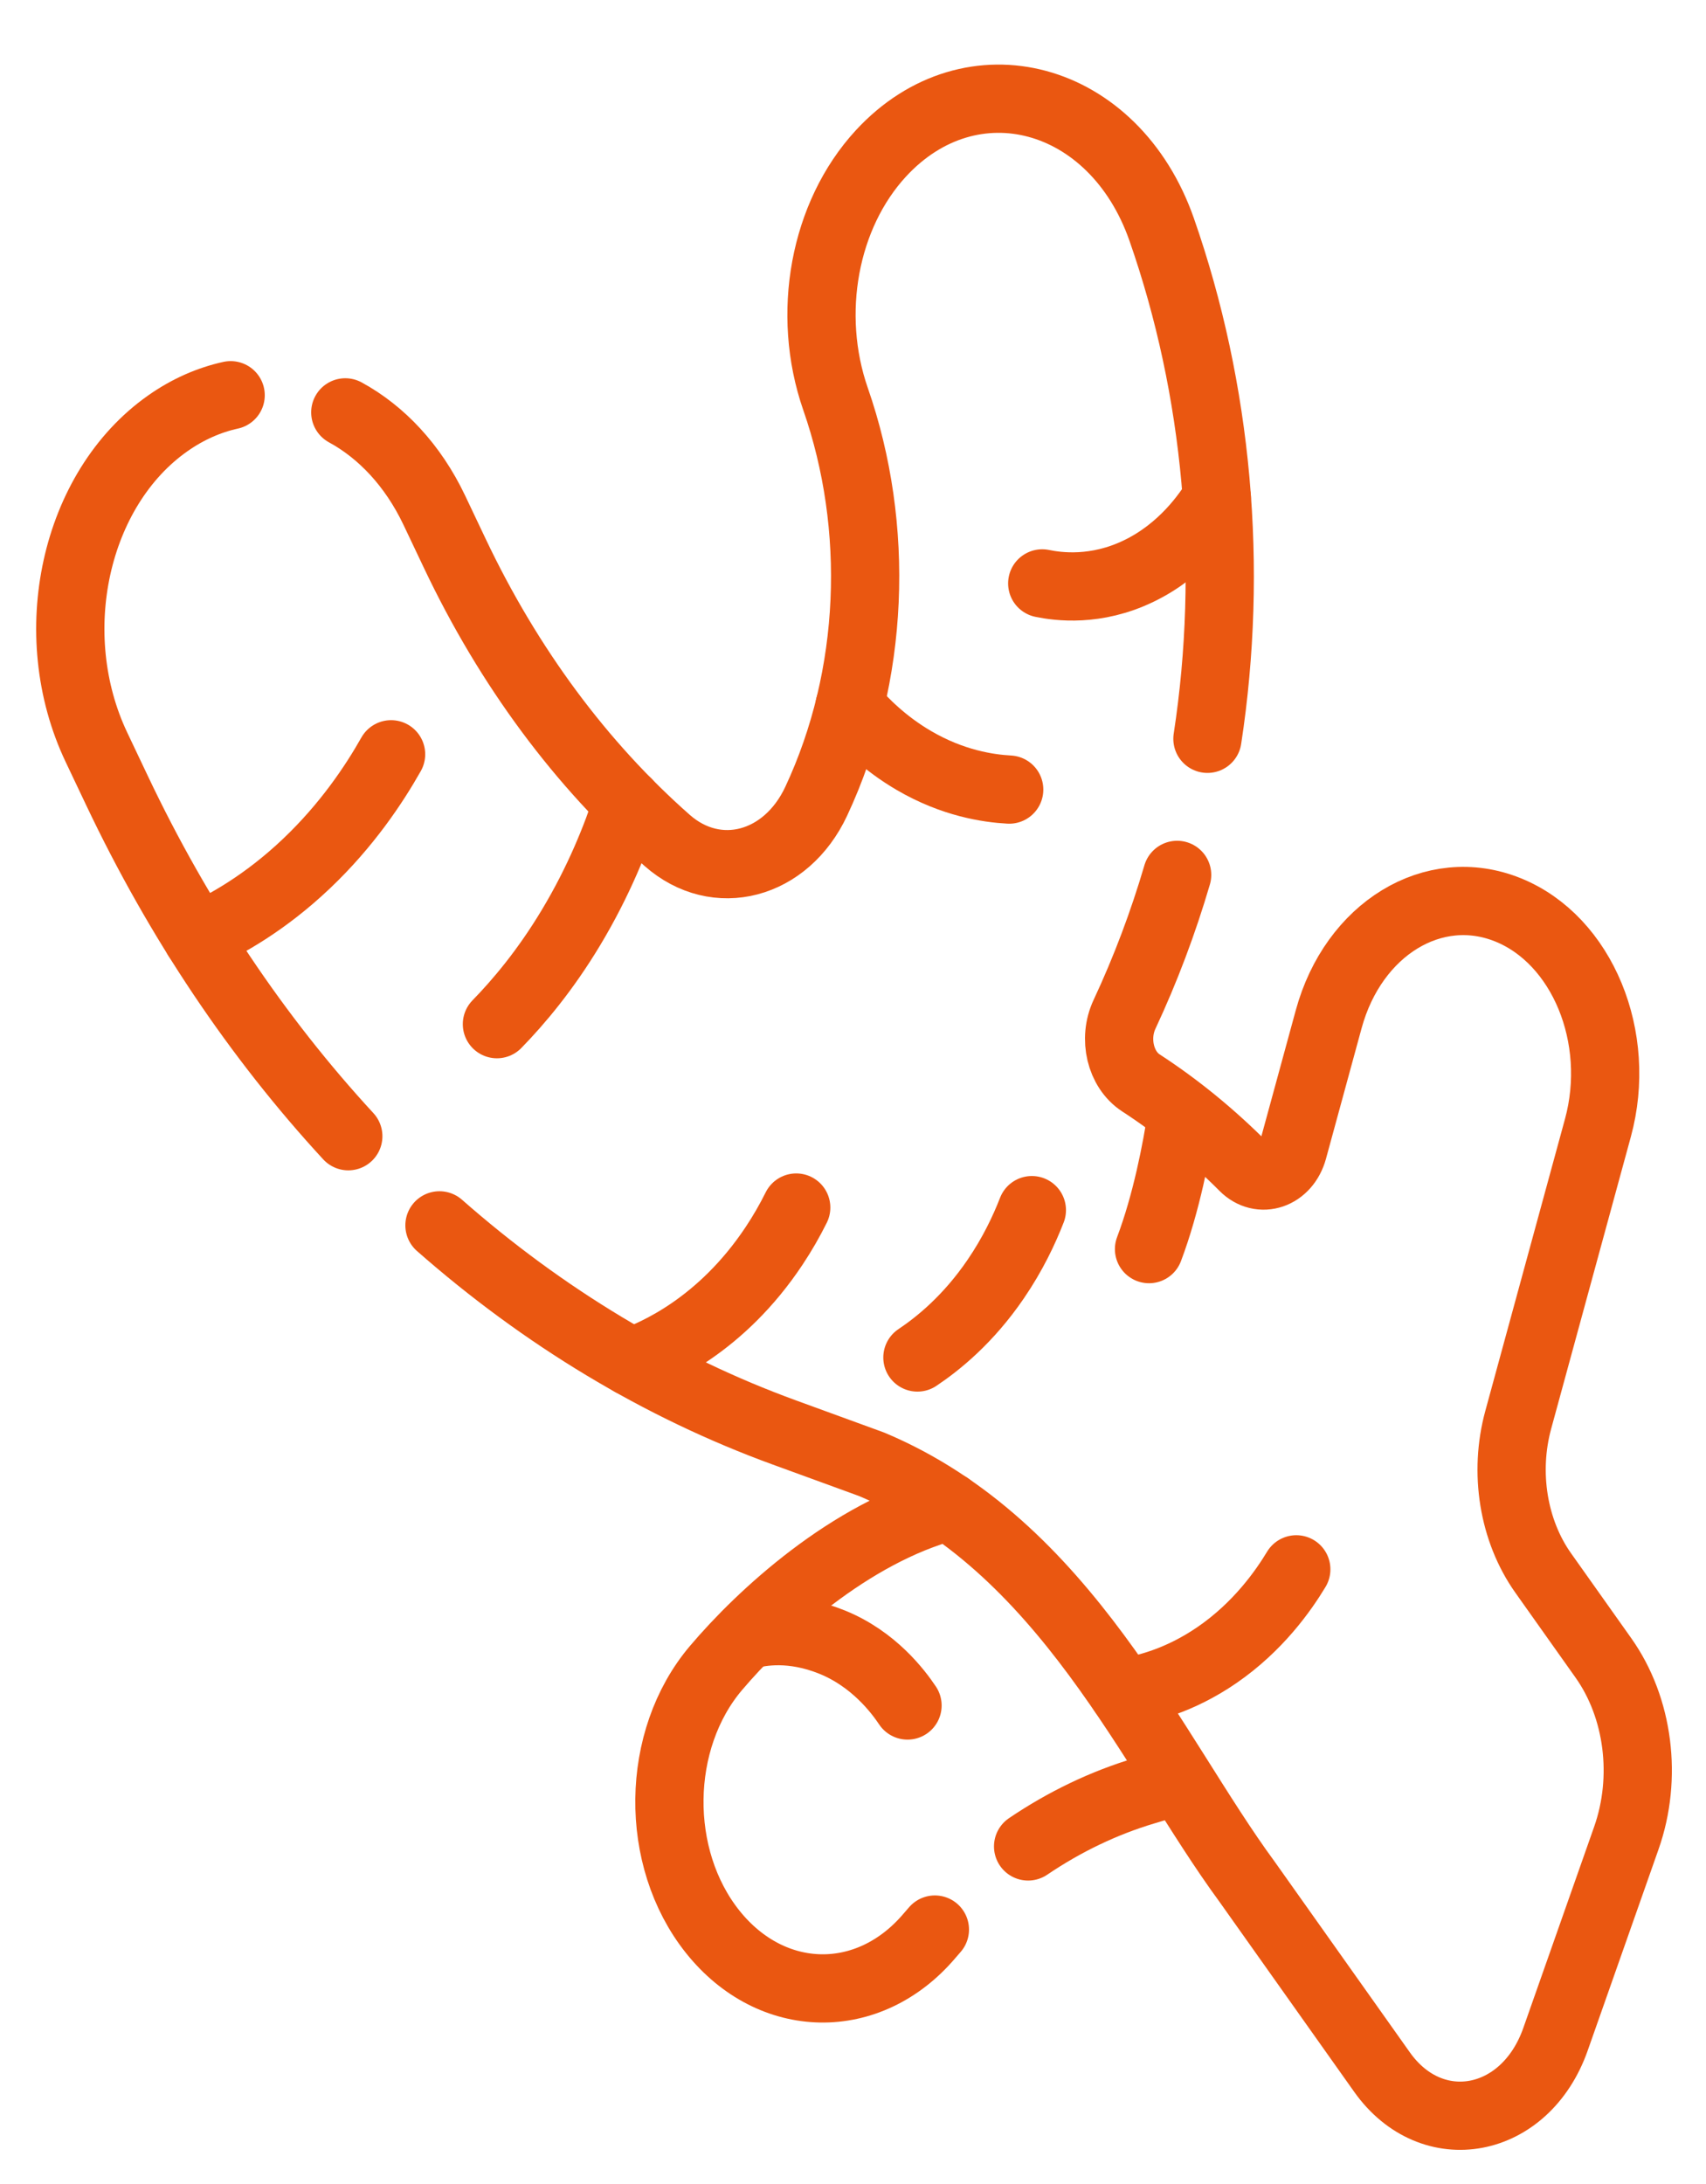
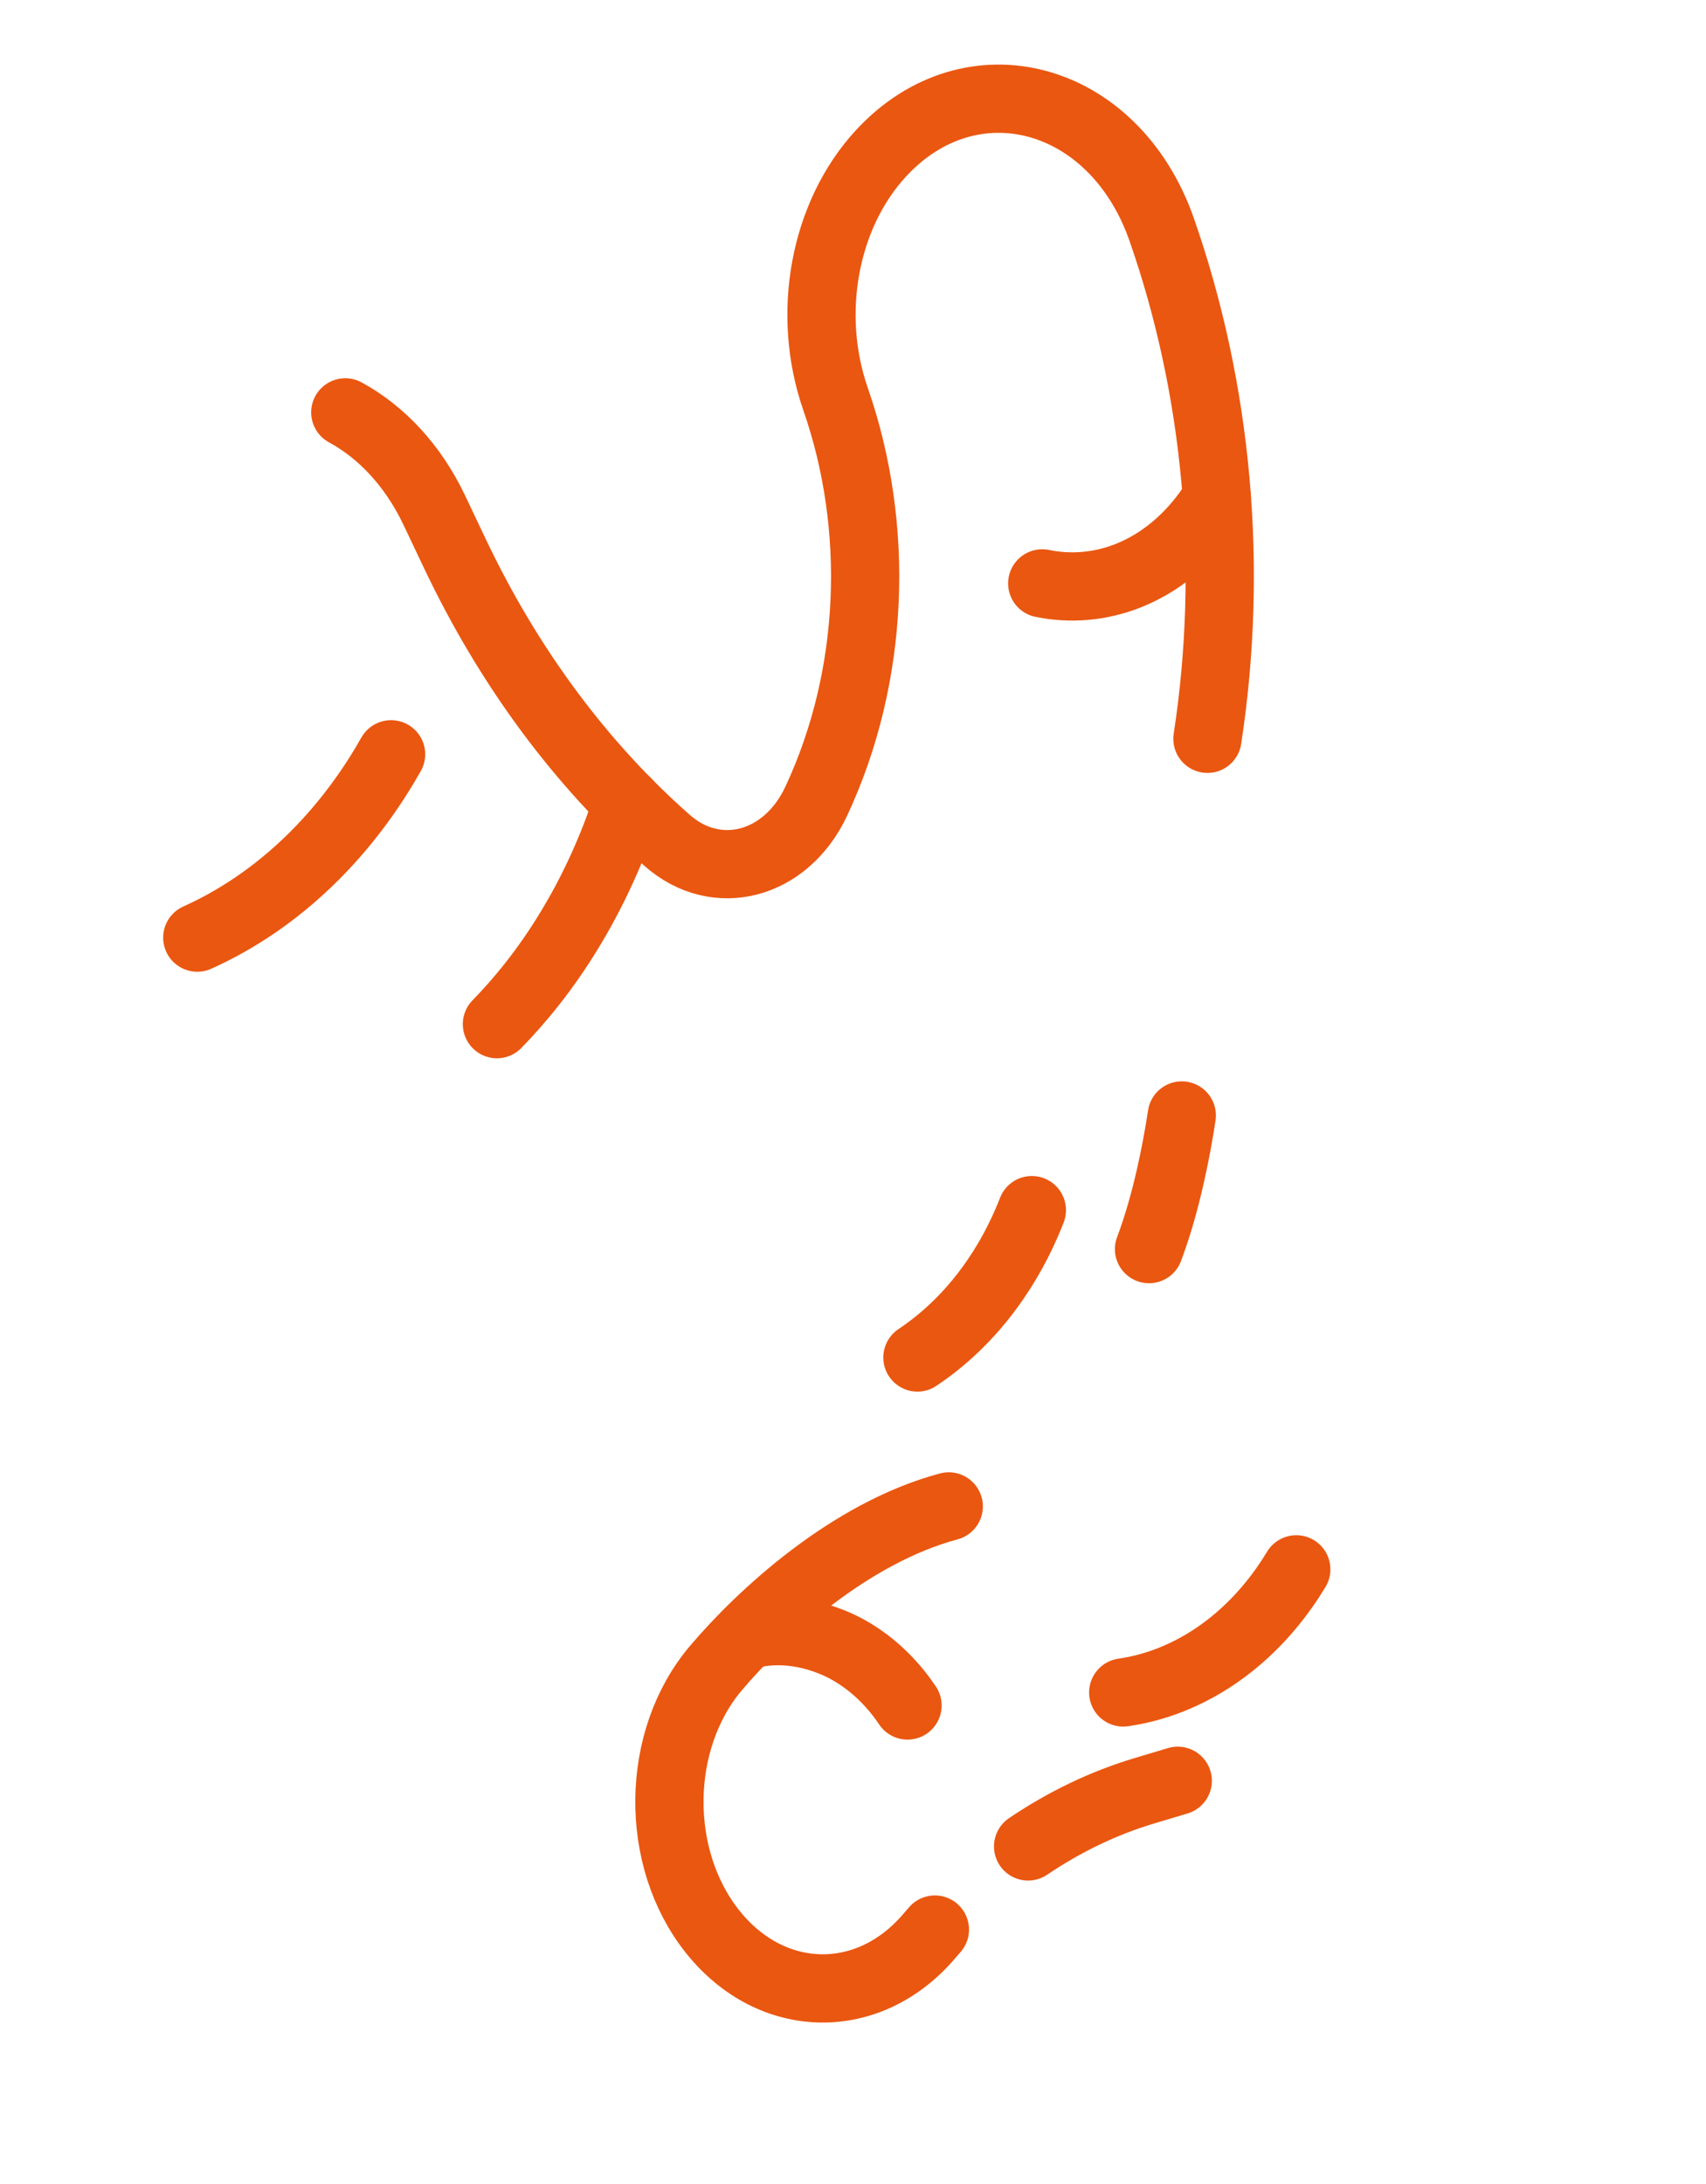
<svg xmlns="http://www.w3.org/2000/svg" fill="none" viewBox="0 0 25 32" height="32" width="25">
  <path stroke-linejoin="round" stroke-linecap="round" stroke-miterlimit="10" stroke="#EA5711" d="M15.066 27.054C15.601 26.692 16.175 26.416 16.775 26.237L17.259 26.092" />
  <path stroke-linejoin="round" stroke-linecap="round" stroke-miterlimit="10" stroke="#EA5711" d="M13.903 22.072C12.451 22.46 11.151 23.662 10.492 24.44C9.601 25.491 9.58 27.222 10.444 28.305C11.309 29.388 12.731 29.414 13.622 28.362C13.648 28.332 13.674 28.302 13.7 28.272" />
  <path stroke-linejoin="round" stroke-linecap="round" stroke-miterlimit="10" stroke="#EA5711" d="M2.891 13.738C3.305 13.552 3.888 13.227 4.492 12.653C5.086 12.089 5.483 11.491 5.731 11.052" />
  <path stroke-linejoin="round" stroke-linecap="round" stroke-miterlimit="10" stroke="#EA5711" d="M9.195 11.763C9.033 12.265 8.775 12.913 8.366 13.593C7.993 14.214 7.603 14.677 7.282 15.006" />
  <path stroke-linejoin="round" stroke-linecap="round" stroke-miterlimit="10" stroke="#EA5711" d="M17.832 7.298C17.691 7.529 17.328 8.059 16.685 8.368C16.057 8.671 15.506 8.596 15.273 8.548" />
-   <path stroke-linejoin="round" stroke-linecap="round" stroke-miterlimit="10" stroke="#EA5711" d="M12.45 10.343C12.651 10.58 12.963 10.893 13.396 11.145C13.96 11.474 14.475 11.552 14.789 11.569" />
  <path stroke-linejoin="round" stroke-linecap="round" stroke-miterlimit="10" stroke="#EA5711" d="M10.94 23.961C11.151 23.902 11.606 23.823 12.193 24.06C12.806 24.308 13.163 24.786 13.299 24.989" />
-   <path stroke-linejoin="round" stroke-linecap="round" stroke-miterlimit="10" stroke="#EA5711" d="M9.254 19.957C9.61 19.828 10.57 19.419 11.344 18.254C11.468 18.068 11.575 17.88 11.668 17.693" />
  <path stroke-linejoin="round" stroke-linecap="round" stroke-miterlimit="10" stroke="#EA5711" d="M17.318 16.344C17.243 16.841 17.092 17.63 16.838 18.302" />
  <path stroke-linejoin="round" stroke-linecap="round" stroke-miterlimit="10" stroke="#EA5711" d="M15.121 17.731C15.008 18.022 14.84 18.377 14.592 18.74C14.19 19.33 13.749 19.686 13.444 19.89" />
  <path stroke-linejoin="round" stroke-linecap="round" stroke-miterlimit="10" stroke="#EA5711" d="M17.694 10.825C18.079 8.313 17.845 5.714 17.023 3.362C16.328 1.377 14.233 0.813 12.909 2.248C12.077 3.151 11.81 4.597 12.244 5.846C12.897 7.721 12.821 9.9 11.961 11.74C11.519 12.685 10.5 12.952 9.777 12.314C8.52 11.206 7.458 9.781 6.664 8.107L6.364 7.475C6.051 6.817 5.589 6.33 5.06 6.042" />
-   <path stroke-linejoin="round" stroke-linecap="round" stroke-miterlimit="10" stroke="#EA5711" d="M6.44 17.954C7.96 19.291 9.666 20.323 11.495 20.989L12.773 21.455C15.615 22.649 16.88 25.673 18.274 27.57L20.252 30.36C20.984 31.392 22.352 31.135 22.794 29.881L23.832 26.933C24.145 26.046 24.014 25.021 23.496 24.291L22.614 23.047C22.176 22.429 22.037 21.577 22.249 20.802L23.416 16.526C23.778 15.201 23.188 13.771 22.098 13.331C21.009 12.891 19.833 13.608 19.471 14.933L18.949 16.846C18.848 17.217 18.472 17.345 18.224 17.095C17.756 16.625 17.252 16.213 16.718 15.866C16.419 15.671 16.311 15.22 16.479 14.862C16.788 14.201 17.045 13.517 17.25 12.819" />
-   <path stroke-linejoin="round" stroke-linecap="round" stroke-miterlimit="10" stroke="#EA5711" d="M3.38 5.791C3.065 5.86 2.753 5.996 2.46 6.202C1.093 7.162 0.624 9.288 1.414 10.95L1.714 11.582C2.622 13.497 3.771 15.203 5.104 16.648" />
  <path stroke-linejoin="round" stroke-linecap="round" stroke-miterlimit="10" stroke="#EA5711" d="M16.46 24.798C16.771 24.753 17.281 24.63 17.835 24.249C18.437 23.835 18.806 23.309 18.996 22.994" />
</svg>